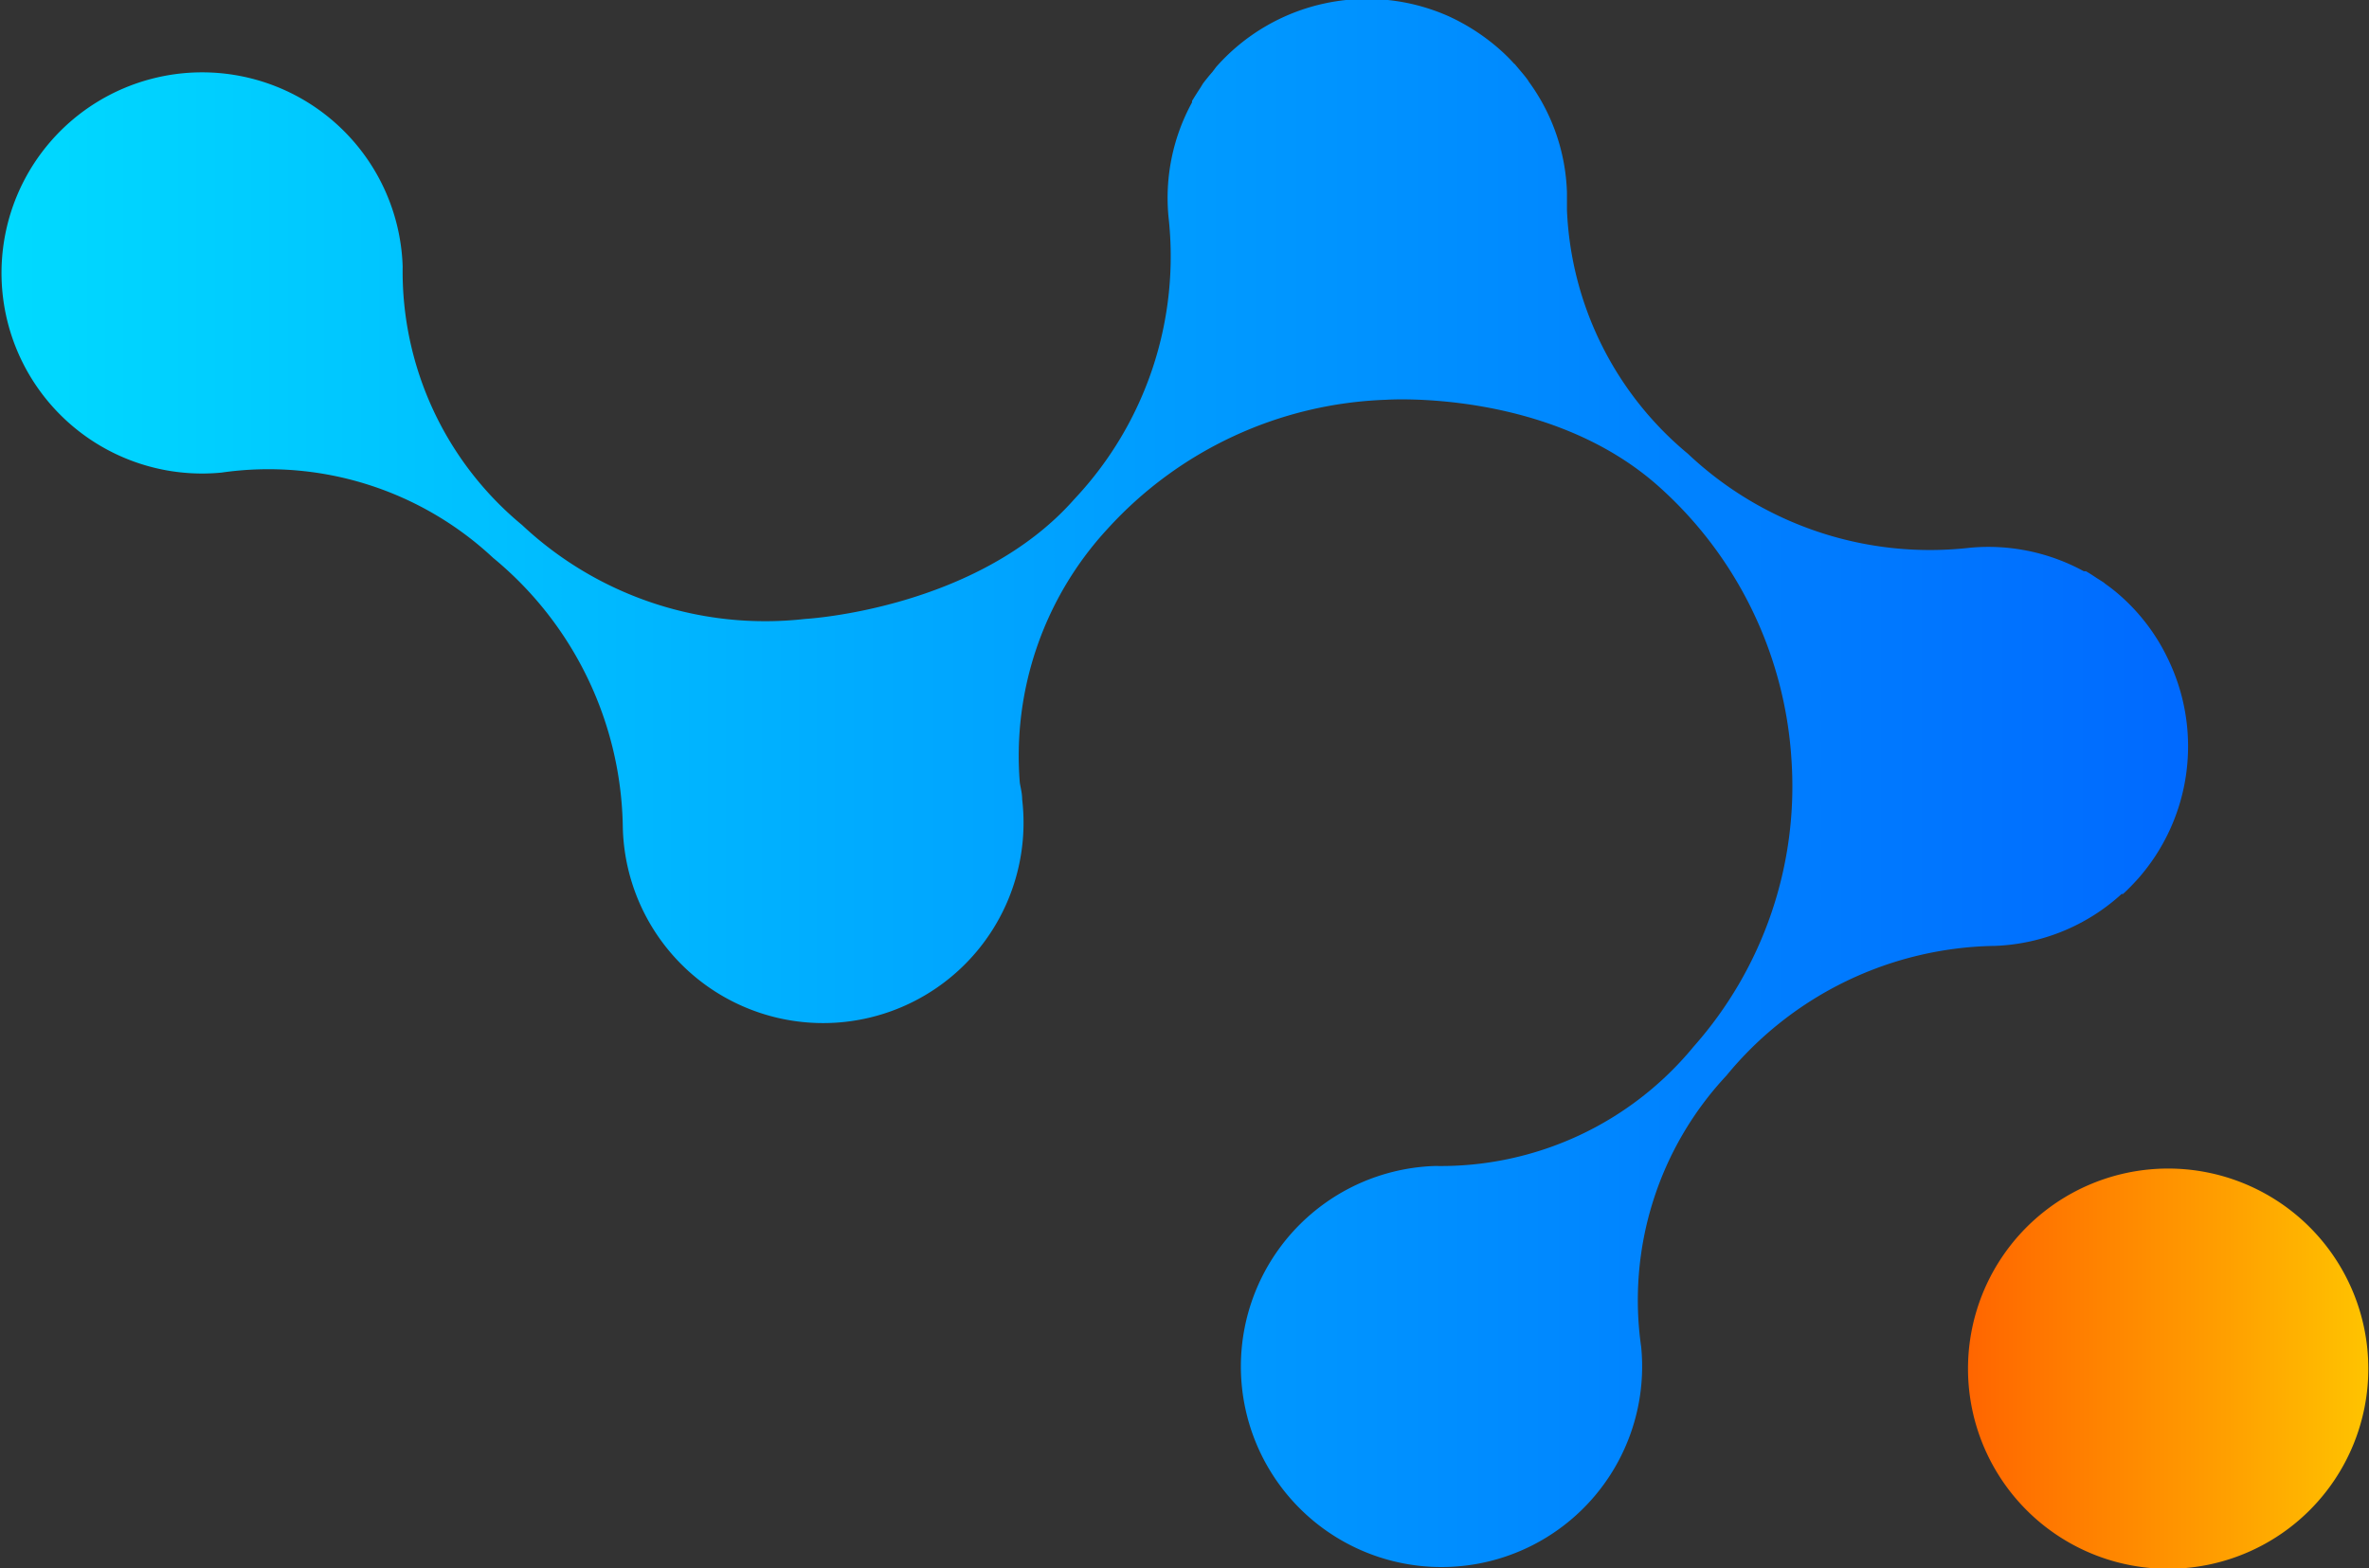
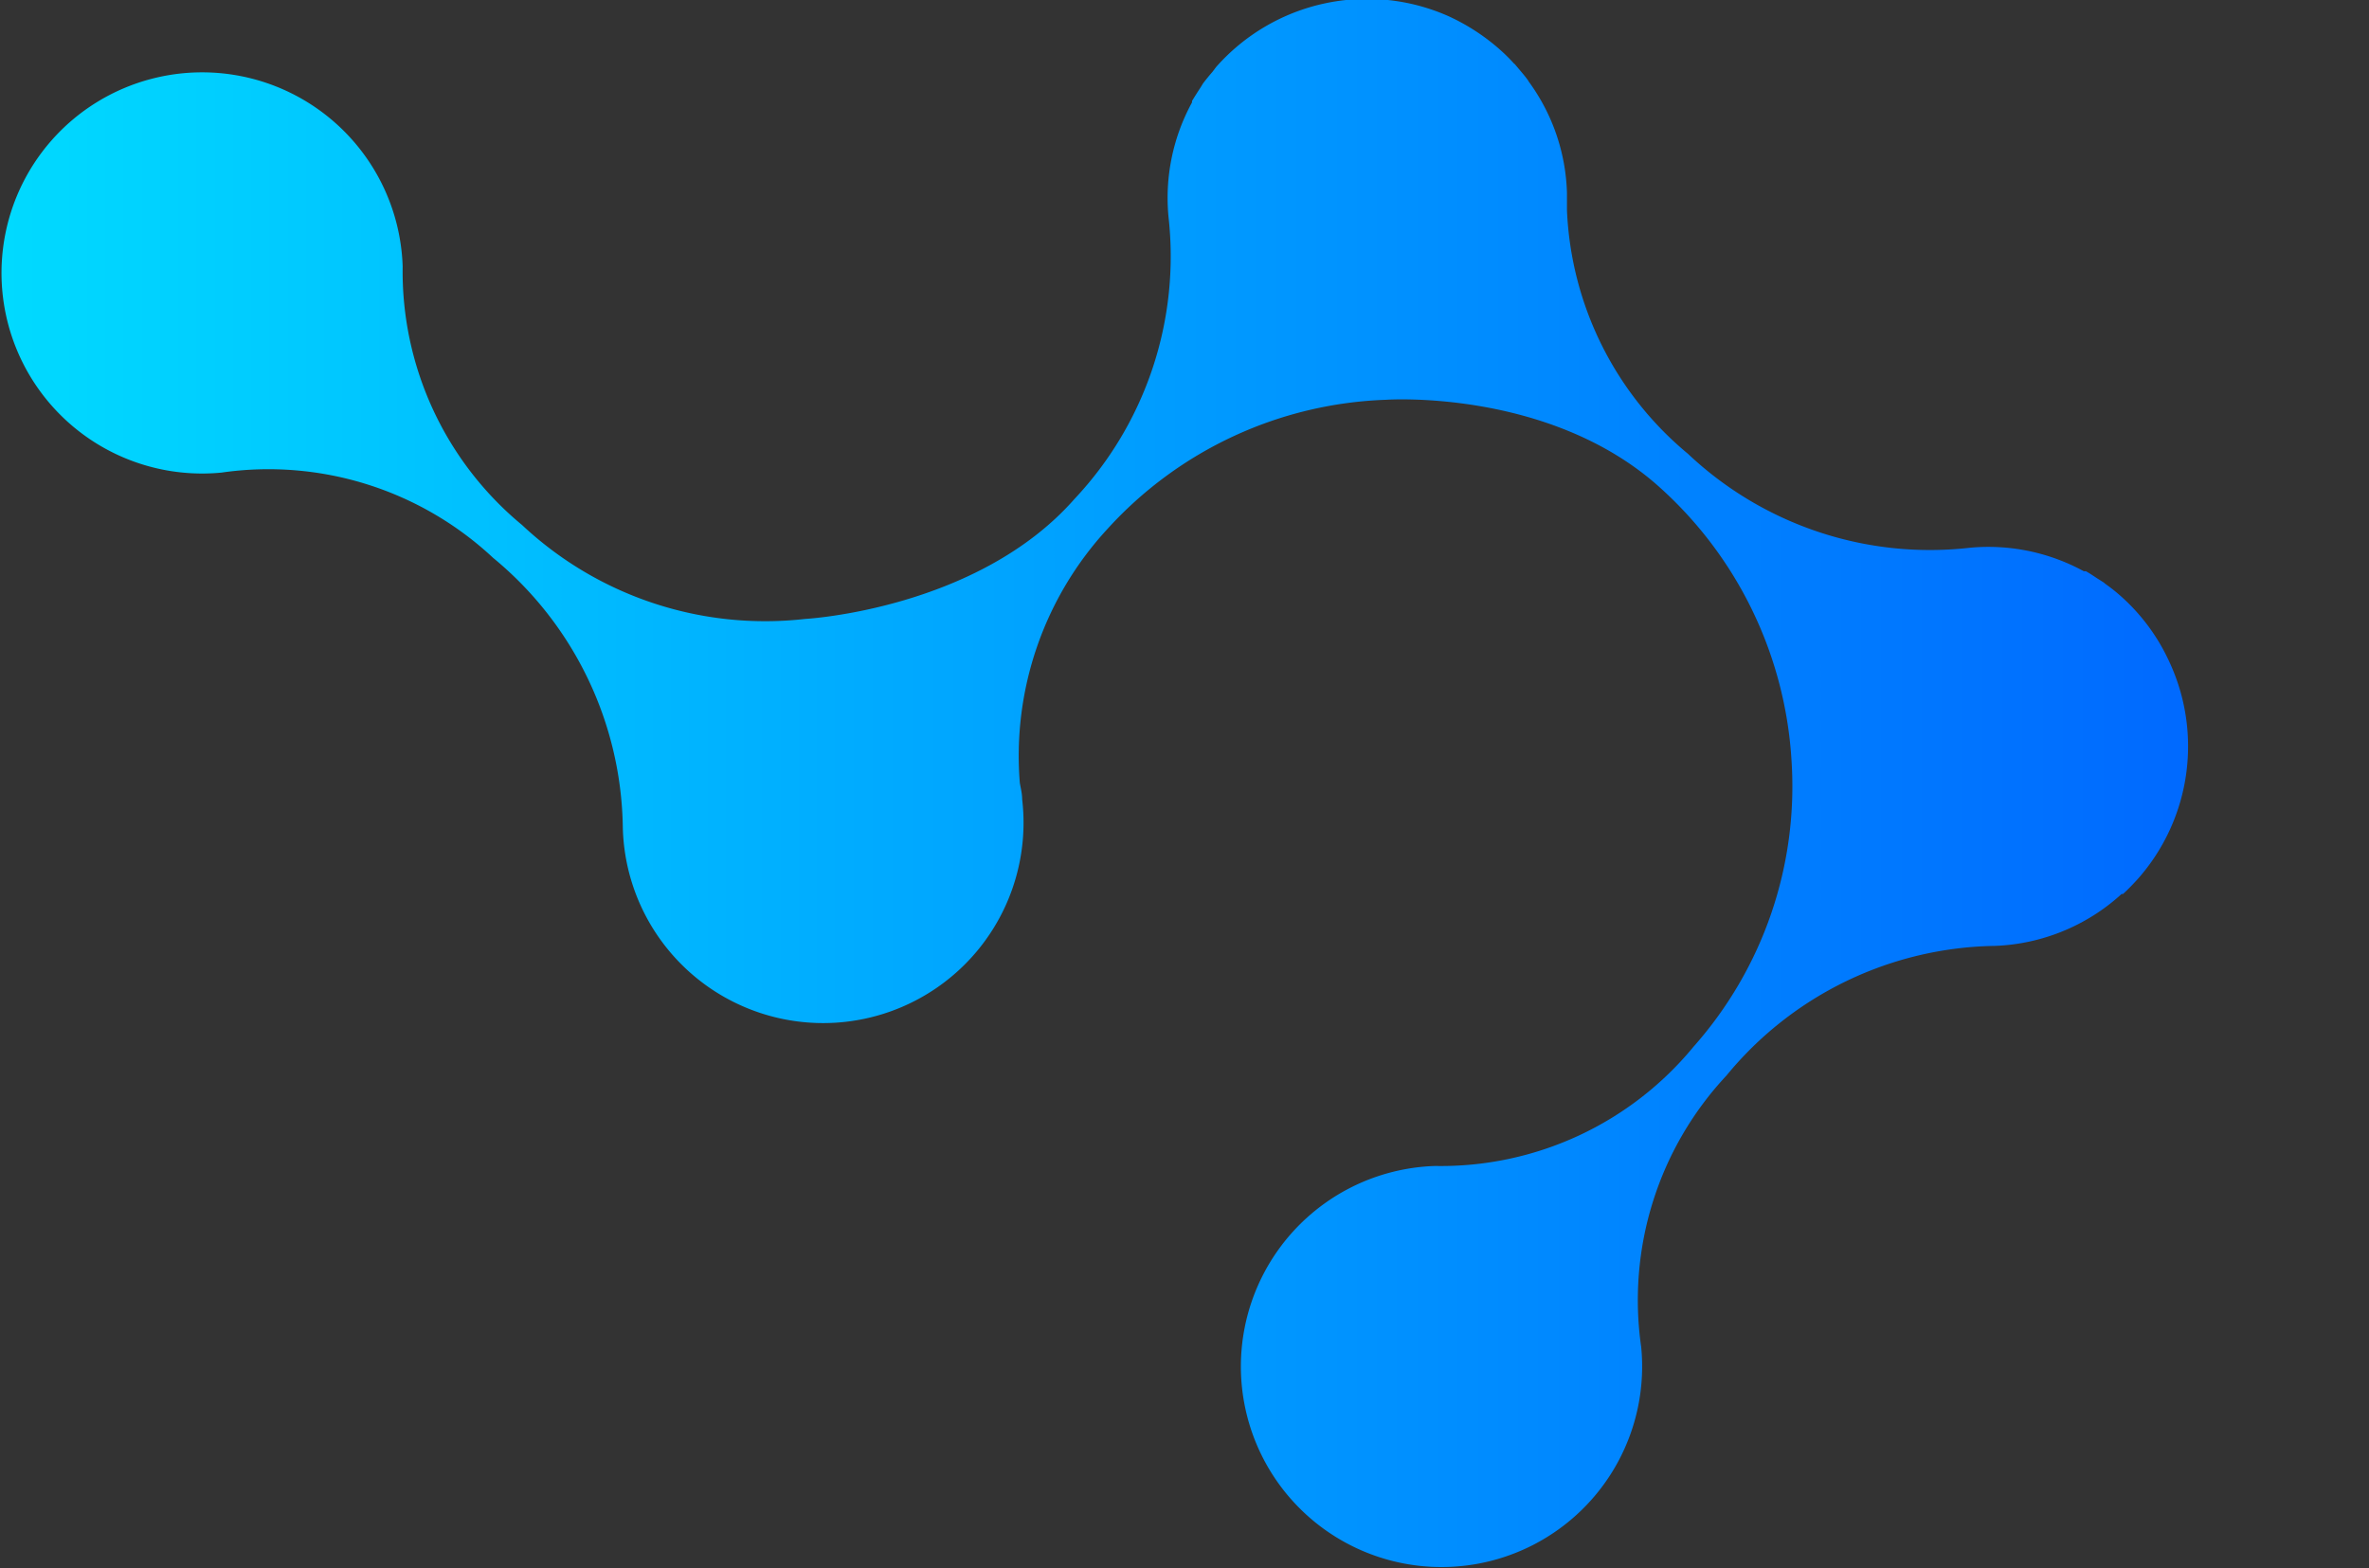
<svg xmlns="http://www.w3.org/2000/svg" id="OBJECTS" viewBox="0 0 100.84 66.77">
  <rect x="0" y="0" width="100.84" height="66.77" fill="#333333" stroke="none" />
  <defs>
    <style>.cls-1{fill:url(#linear-gradient);}.cls-2{fill:url(#linear-gradient-2);}</style>
    <linearGradient id="linear-gradient" x1="281.48" y1="127.41" x2="409.39" y2="127.41" gradientUnits="userSpaceOnUse">
      <stop offset="0" stop-color="aqua" />
      <stop offset="0.51" stop-color="#00abff" />
      <stop offset="1" stop-color="#0062ff" />
    </linearGradient>
    <linearGradient id="linear-gradient-2" x1="420.76" y1="152.3" x2="389.93" y2="152.3" gradientUnits="userSpaceOnUse">
      <stop offset="0" stop-color="#ff0" />
      <stop offset="0.51" stop-color="#ffa100" />
      <stop offset="1" stop-color="#ff5100" />
    </linearGradient>
  </defs>
  <path class="cls-1" d="M402.31,122.16a8.39,8.39,0,0,0-2.08-2.77,7.16,7.16,0,0,0-.61-.48l-.07-.06-.3-.19c-.15-.1-.3-.2-.46-.29l-.09,0a8.47,8.47,0,0,0-4.85-1h0a15,15,0,0,1-12-4A14.25,14.25,0,0,1,376.7,103c0-.23,0-.45,0-.68v-.06h0a8.42,8.42,0,0,0-1.63-4.74.35.35,0,0,0-.05-.08c-.13-.18-.29-.36-.44-.54s-.08-.1-.13-.14a7.62,7.62,0,0,0-.64-.63,8.87,8.87,0,0,0-2.15-1.39,8.56,8.56,0,0,0-9.9,2.17l-.15.2c-.14.16-.27.32-.4.49l-.11.18q-.19.29-.36.57l0,.06a8.47,8.47,0,0,0-1,4.88h0a15.07,15.07,0,0,1-4,12c-4.14,4.71-11.46,5.11-11.46,5.11a15.12,15.12,0,0,1-12.06-4,14,14,0,0,1-5.08-11h0a8.54,8.54,0,1,0-7.71,8.77v0a14,14,0,0,1,11.56,3.63,15.13,15.13,0,0,1,5.52,11.44h0a8.53,8.53,0,1,0,17-1.16h0v0c0-.24-.06-.47-.1-.7a14.24,14.24,0,0,1,3.73-10.81A16.8,16.8,0,0,1,369,111.07s6.87-.48,11.55,3.64a17,17,0,0,1,5.71,11.74,16.7,16.7,0,0,1-4.17,12.16,13.92,13.92,0,0,1-11,5.08v0a8.54,8.54,0,1,0,8.77,7.71h0a14,14,0,0,1,3.63-11.56,15.07,15.07,0,0,1,11.44-5.52h0a8.46,8.46,0,0,0,5.38-2.21l.06,0c.22-.2.43-.42.63-.64A8.52,8.52,0,0,0,402.31,122.16Z" transform="translate(-310 -94.05)" />
-   <path class="cls-2" d="M408.34,158.32a8.52,8.52,0,1,1,0-12A8.52,8.52,0,0,1,408.34,158.32Z" transform="translate(-310 -94.05)" />
</svg>